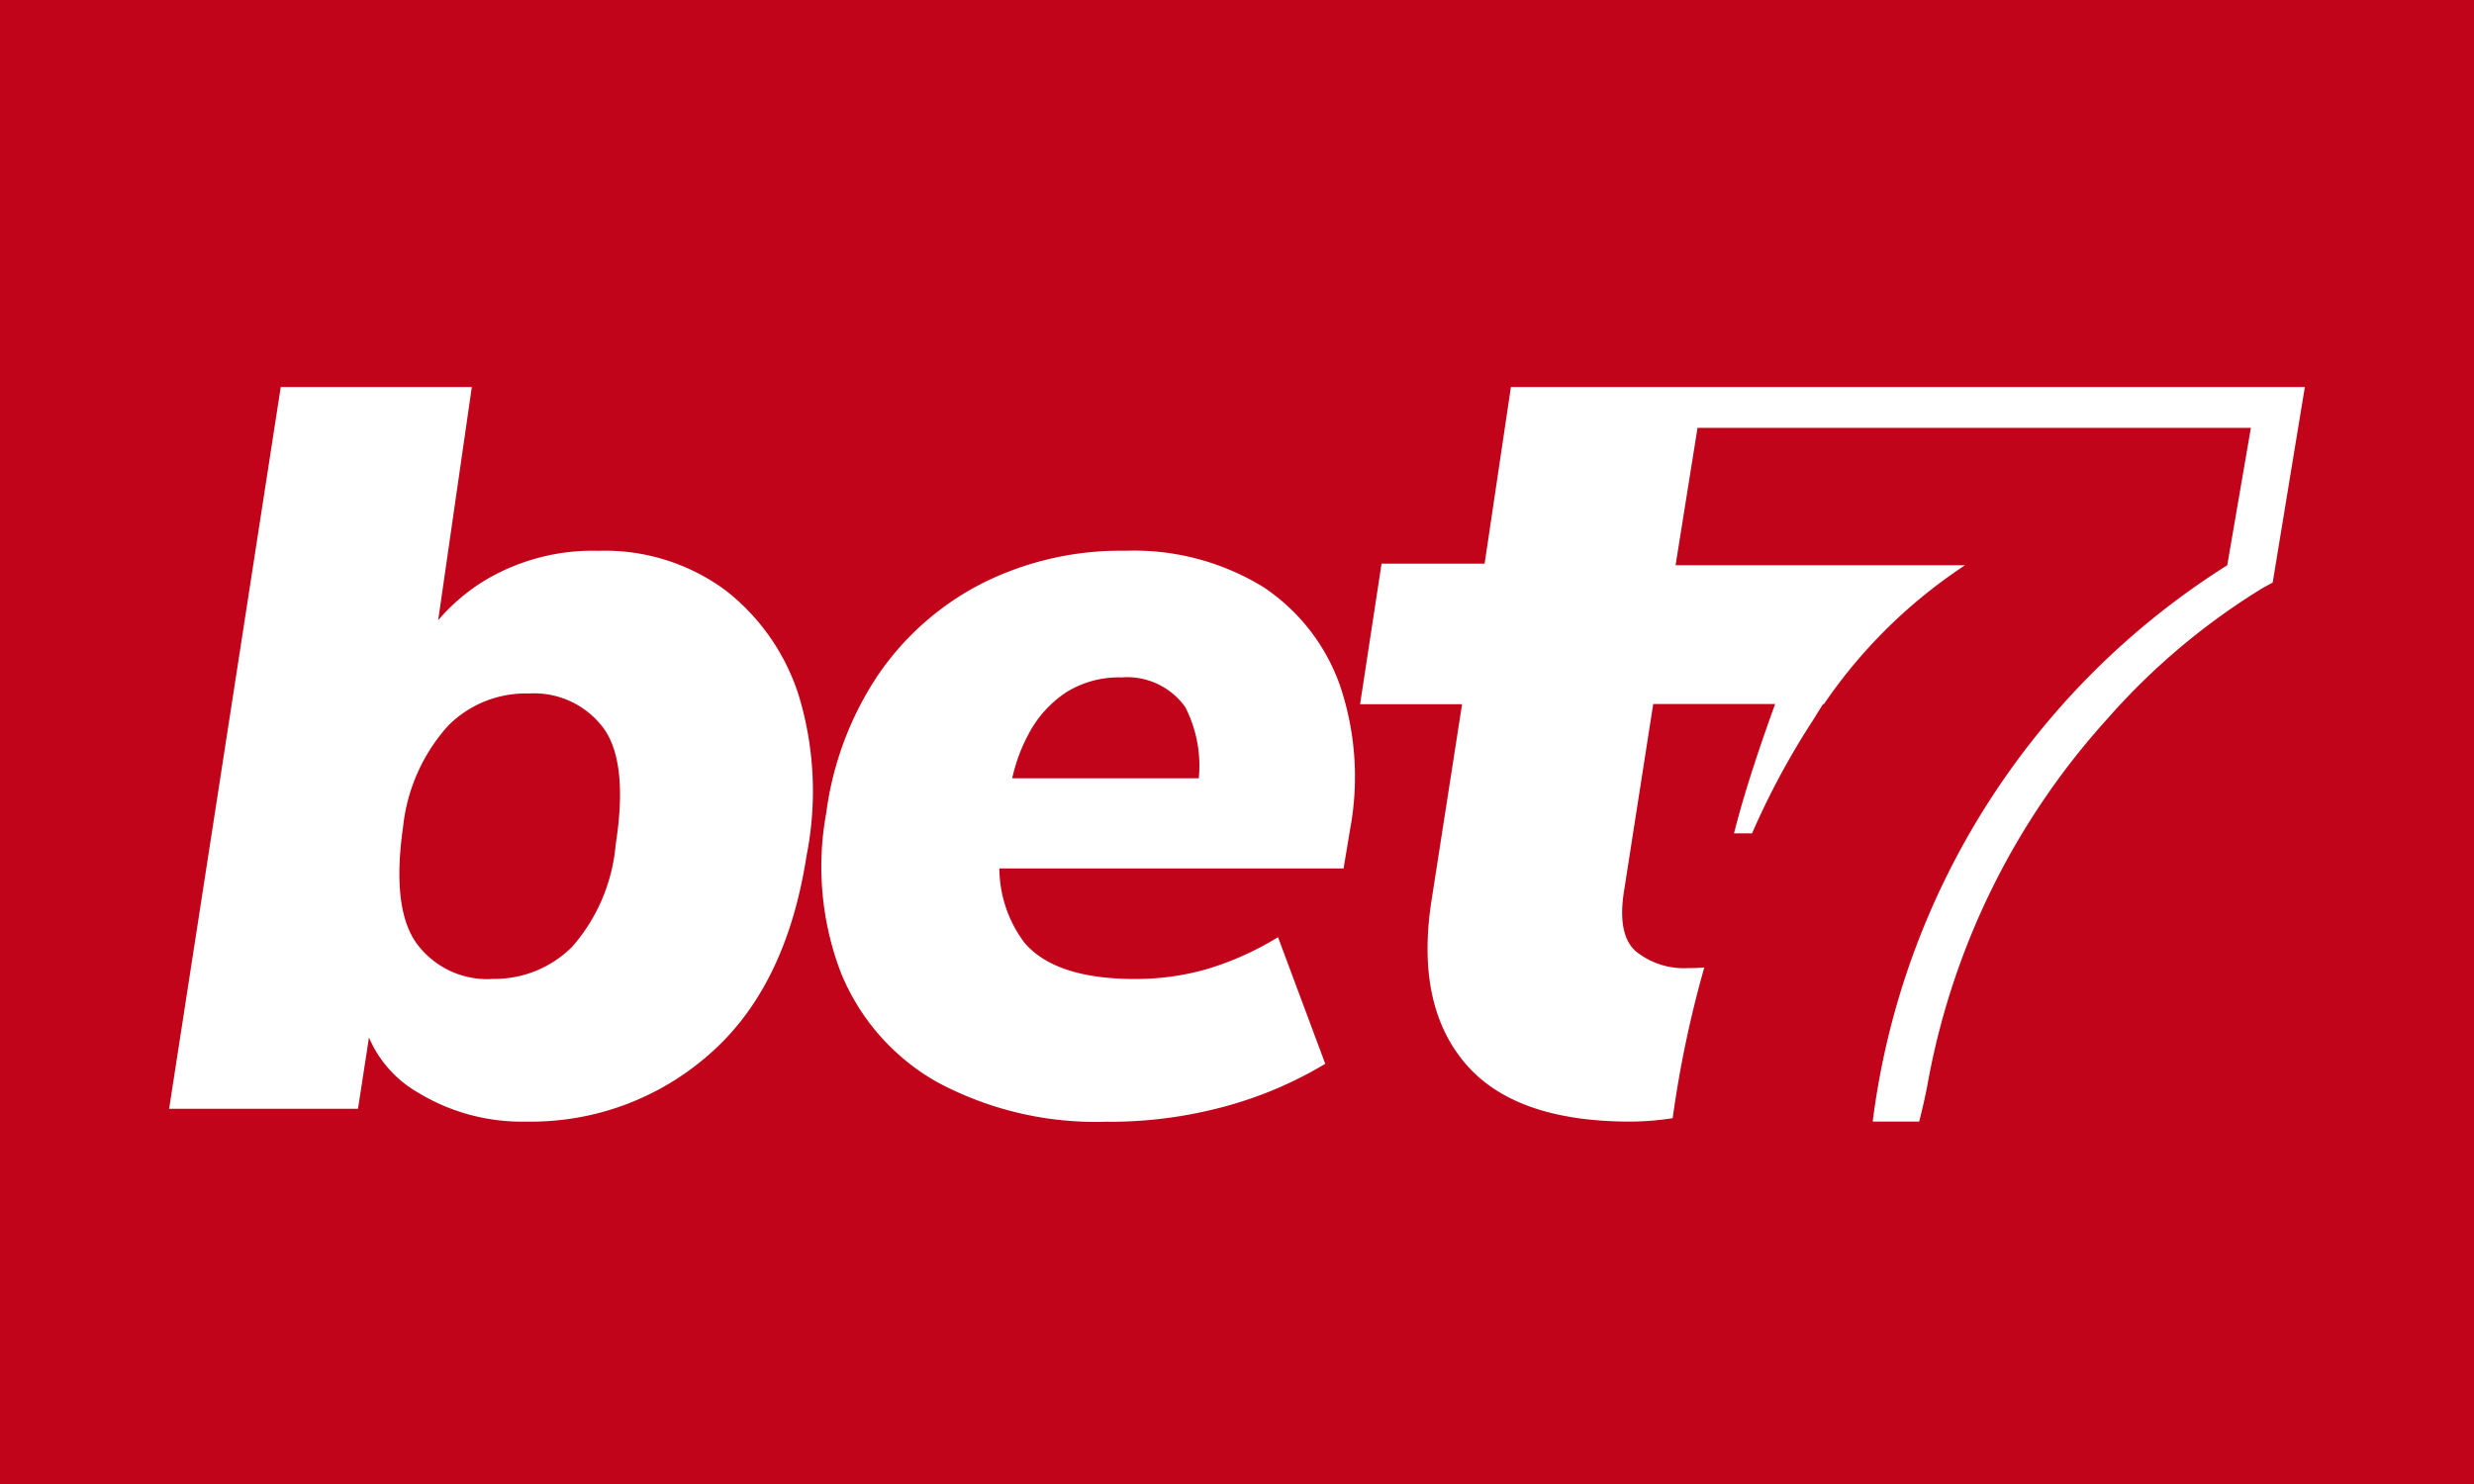
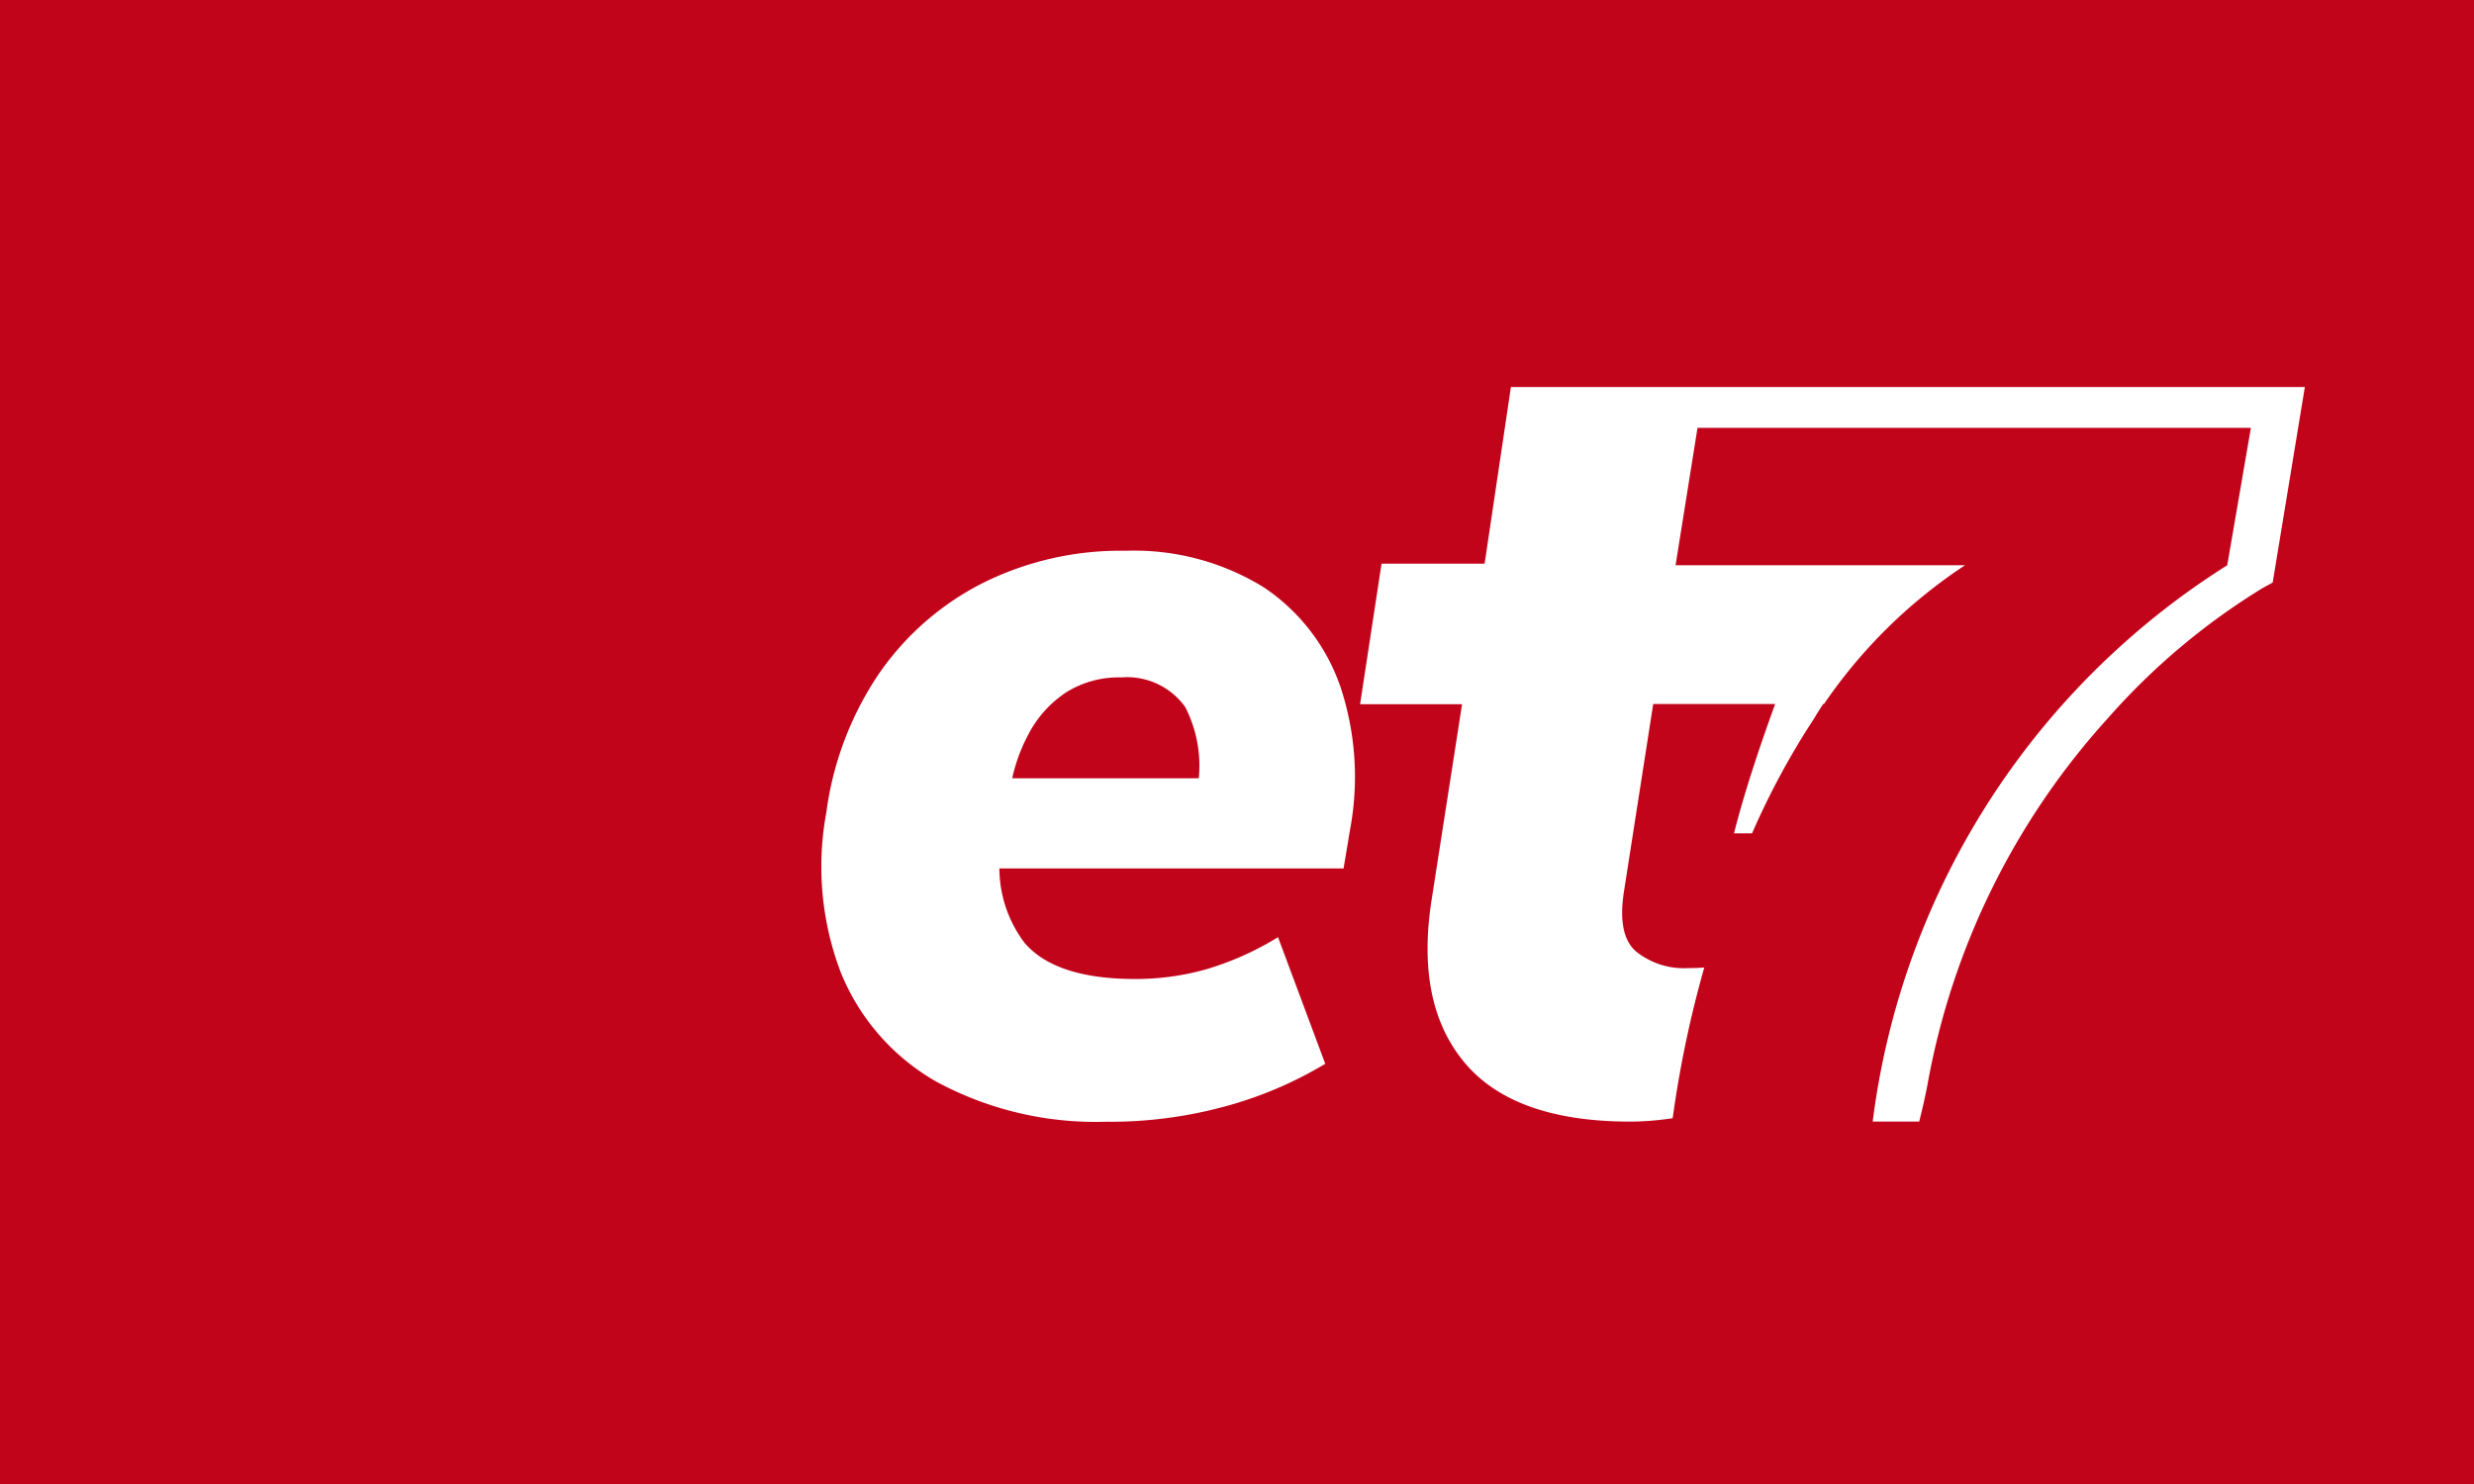
<svg xmlns="http://www.w3.org/2000/svg" width="100" height="60" viewBox="0 0 100 60">
  <rect x="0" y="0" width="100" height="60" fill="#333333" stroke="none" />
  <defs>
    <clipPath id="clip-Custom_Size_1">
      <rect width="100" height="60" />
    </clipPath>
  </defs>
  <g id="Custom_Size_1" data-name="Custom Size – 1" clip-path="url(#clip-Custom_Size_1)">
    <rect width="100" height="60" fill="#c2041b" />
    <g id="Rectangle_1" data-name="Rectangle 1" transform="translate(5 6)" fill="#c2041b" stroke="#c2041b" stroke-linecap="round" stroke-linejoin="round" stroke-width="2">
-       <rect width="90" height="49" stroke="none" />
      <rect x="1" y="1" width="88" height="47" fill="none" />
    </g>
    <g id="bet7_logo-1732800391233" transform="translate(2.836 11.648)">
-       <path id="Path_1" data-name="Path 1" d="M18.448,33.7a8.075,8.075,0,0,1-4.383-1.171,4.685,4.685,0,0,1-2.257-3.08l.434-.217-.608,3.949H4L8.512,4h7.723L14.673,14.829l-.868.217a7.921,7.921,0,0,1,2.928-3.21,8.5,8.5,0,0,1,4.62-1.214,8.215,8.215,0,0,1,5.12,1.584,8.727,8.727,0,0,1,2.993,4.318,13.366,13.366,0,0,1,.3,6.421q-.825,5.337-3.949,8.048A10.892,10.892,0,0,1,18.446,33.7Zm-1.388-5.77a4.438,4.438,0,0,0,3.232-1.3,7.19,7.19,0,0,0,1.757-4.122q.521-3.341-.5-4.729a3.5,3.5,0,0,0-3.015-1.388,4.416,4.416,0,0,0-3.254,1.3,7.247,7.247,0,0,0-1.822,4.079q-.478,3.341.564,4.751A3.539,3.539,0,0,0,17.06,27.933Z" fill="#fff" />
      <path id="Path_2" data-name="Path 2" d="M114.14,51.815A13.55,13.55,0,0,1,107.2,50.21a8.941,8.941,0,0,1-3.883-4.426,12.011,12.011,0,0,1-.586-6.464,13.078,13.078,0,0,1,2.1-5.576,11.306,11.306,0,0,1,4.187-3.688,12.484,12.484,0,0,1,5.814-1.323,9.984,9.984,0,0,1,5.576,1.475,7.947,7.947,0,0,1,3.1,4.014,11.56,11.56,0,0,1,.391,5.793l-.26,1.562h-14.8l.564-3.645h9.112l-.868.781a5.173,5.173,0,0,0-.412-3.666,2.887,2.887,0,0,0-2.582-1.193,4,4,0,0,0-2.235.608,4.554,4.554,0,0,0-1.518,1.692,6.888,6.888,0,0,0-.76,2.387l-.3,1.953a5.021,5.021,0,0,0,.911,4.1q1.257,1.454,4.468,1.453a10.516,10.516,0,0,0,2.863-.391,12.073,12.073,0,0,0,2.907-1.3l1.909,5.12a15.964,15.964,0,0,1-4.1,1.736,17.694,17.694,0,0,1-4.664.608Z" transform="translate(-72.167 -18.113)" fill="#fff" />
      <path id="Path_3" data-name="Path 3" d="M197.752,4h-7.8l-1.063,7.141h-4.166l-.868,5.684h4.122l-1.215,7.81q-.695,4.253,1.3,6.66T194.79,33.7a11.651,11.651,0,0,0,1.7-.138,44.557,44.557,0,0,1,1.277-6.092c-.207.016-.432.024-.674.024a3.083,3.083,0,0,1-2.083-.673q-.781-.673-.477-2.5l1.171-7.506h4.929c-.525,1.439-1.228,3.488-1.663,5.229h.729a31.281,31.281,0,0,1,2.493-4.619q.186-.311.381-.61h.034a20.621,20.621,0,0,1,5.7-5.609H196.607l.887-5.555h22.368l-.956,5.555A31.207,31.207,0,0,0,204.575,33.7h1.879c.123-.483.234-.969.329-1.458a29.925,29.925,0,0,1,7.282-14.833,27.374,27.374,0,0,1,6.27-5.281l.408-.223L222.043,4H197.752Z" transform="translate(-131.716)" fill="#fff" />
    </g>
  </g>
</svg>